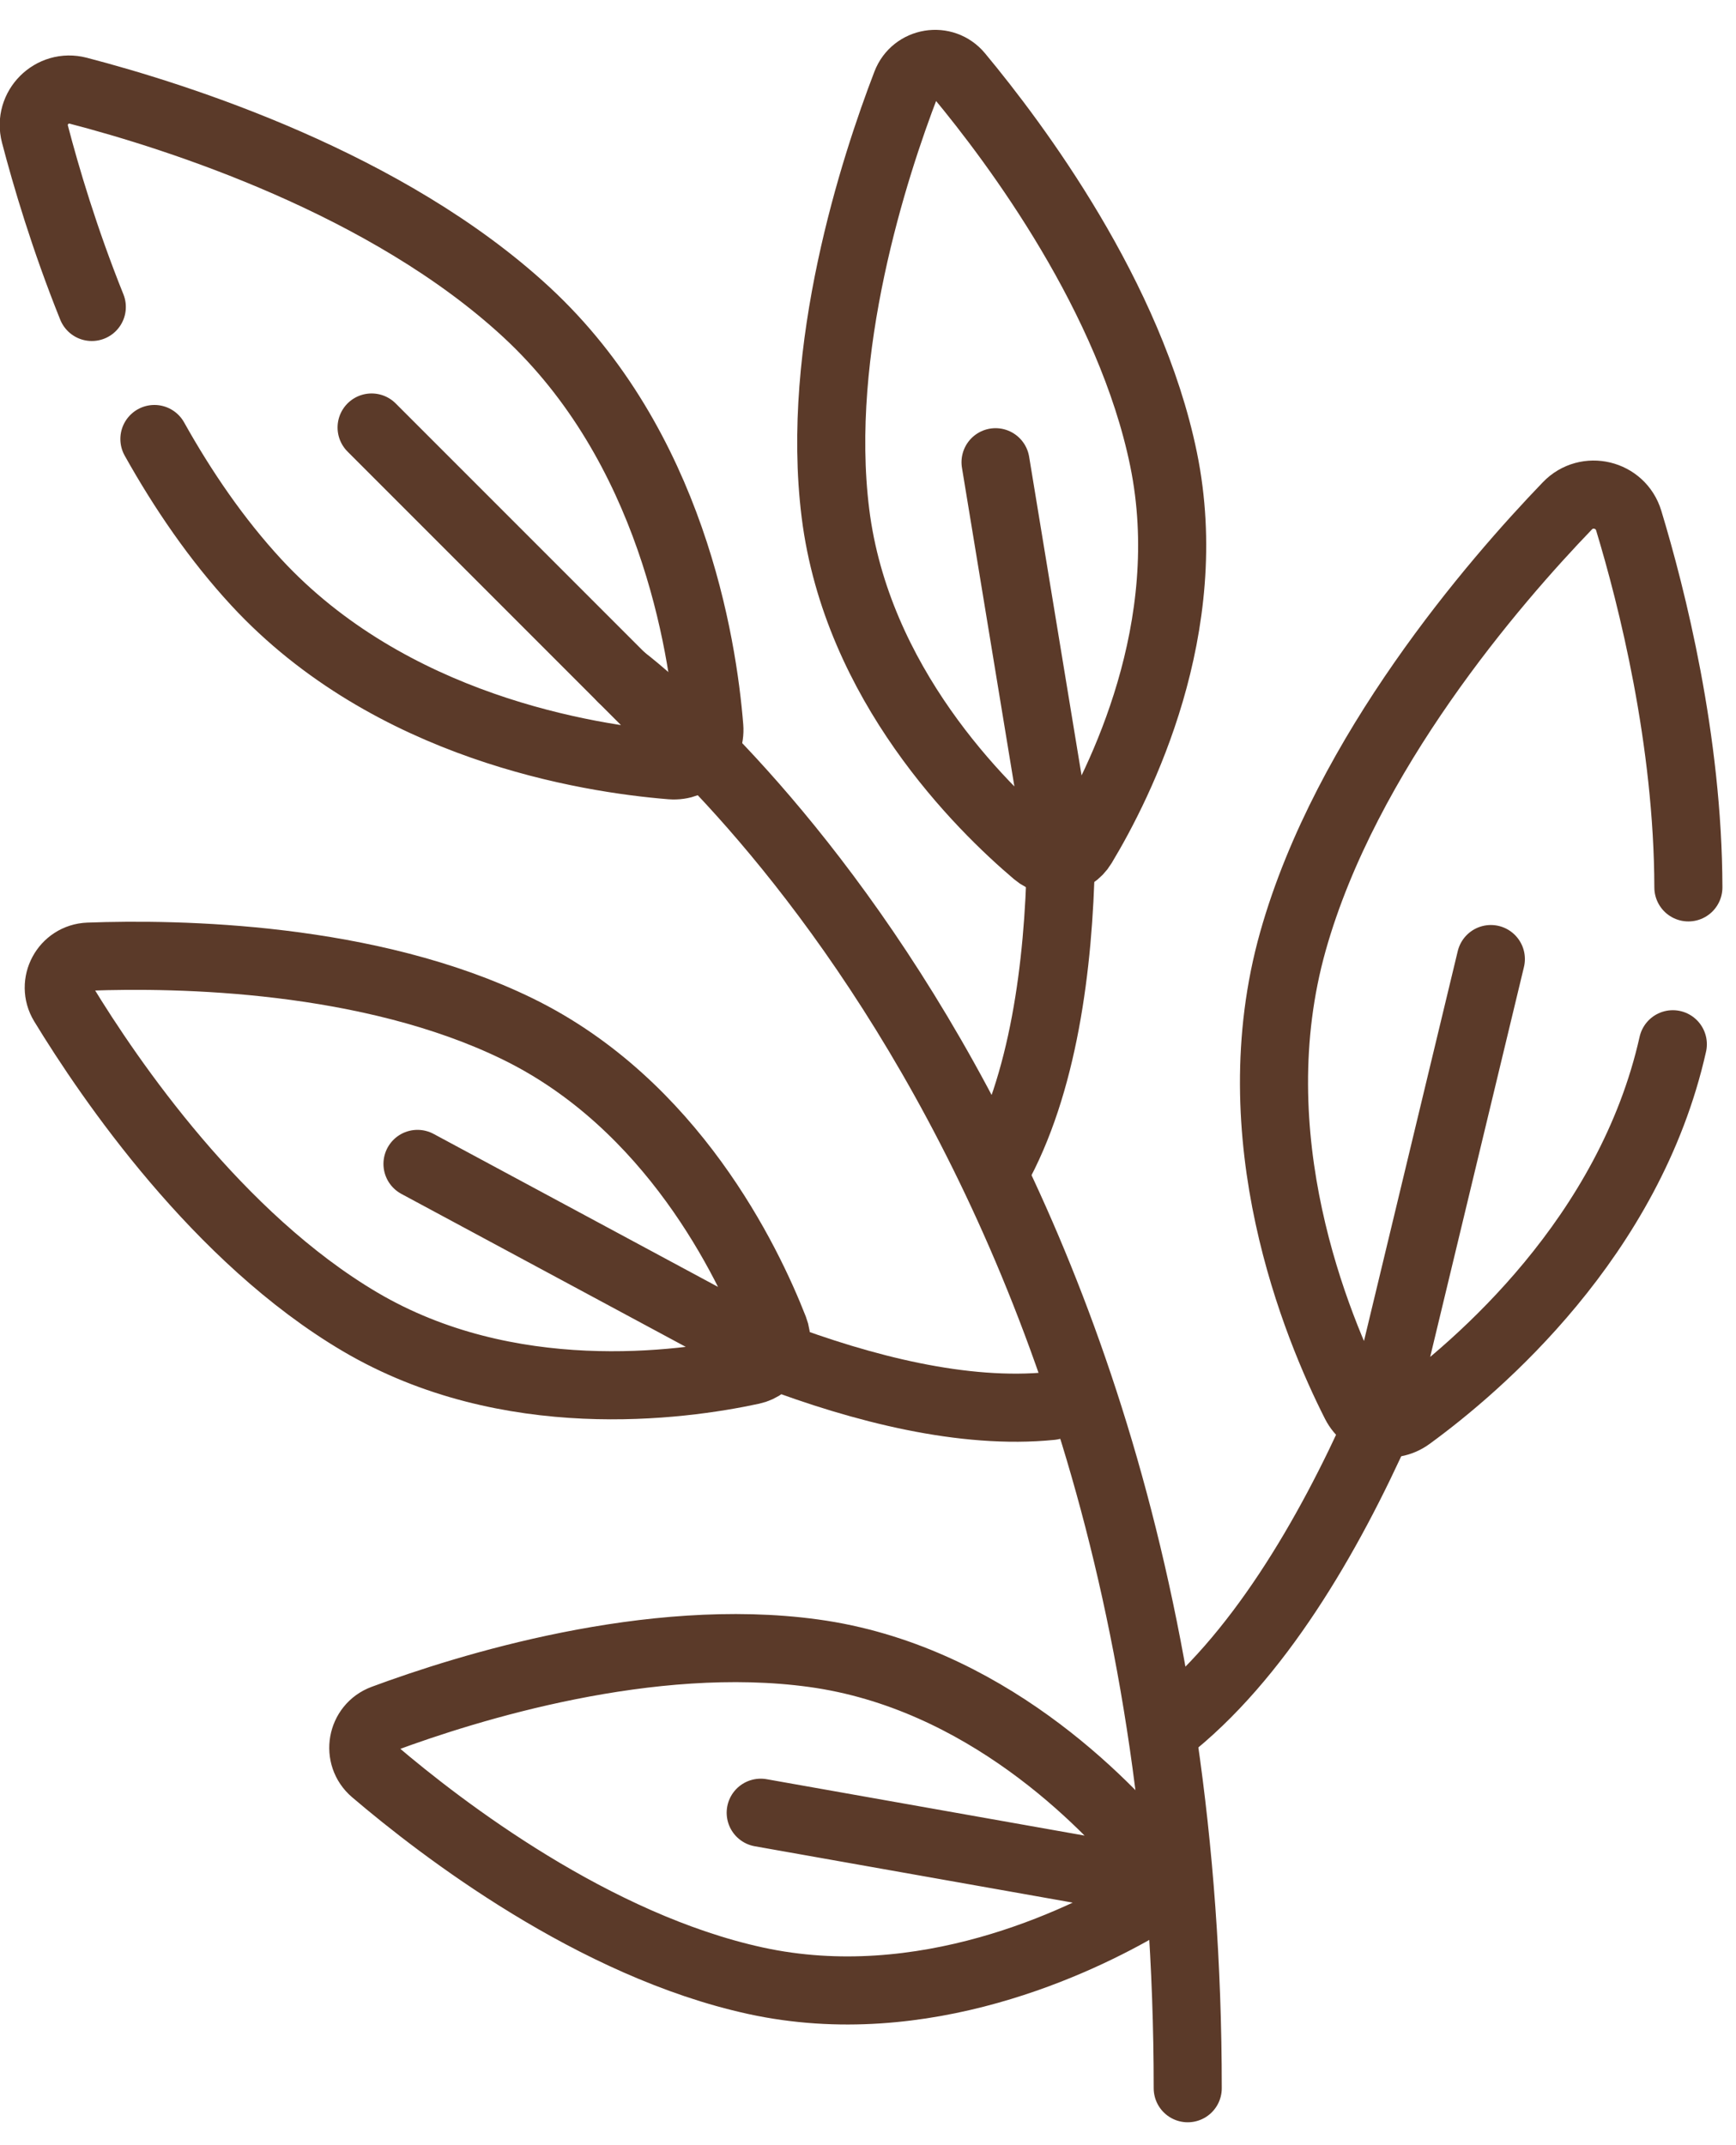
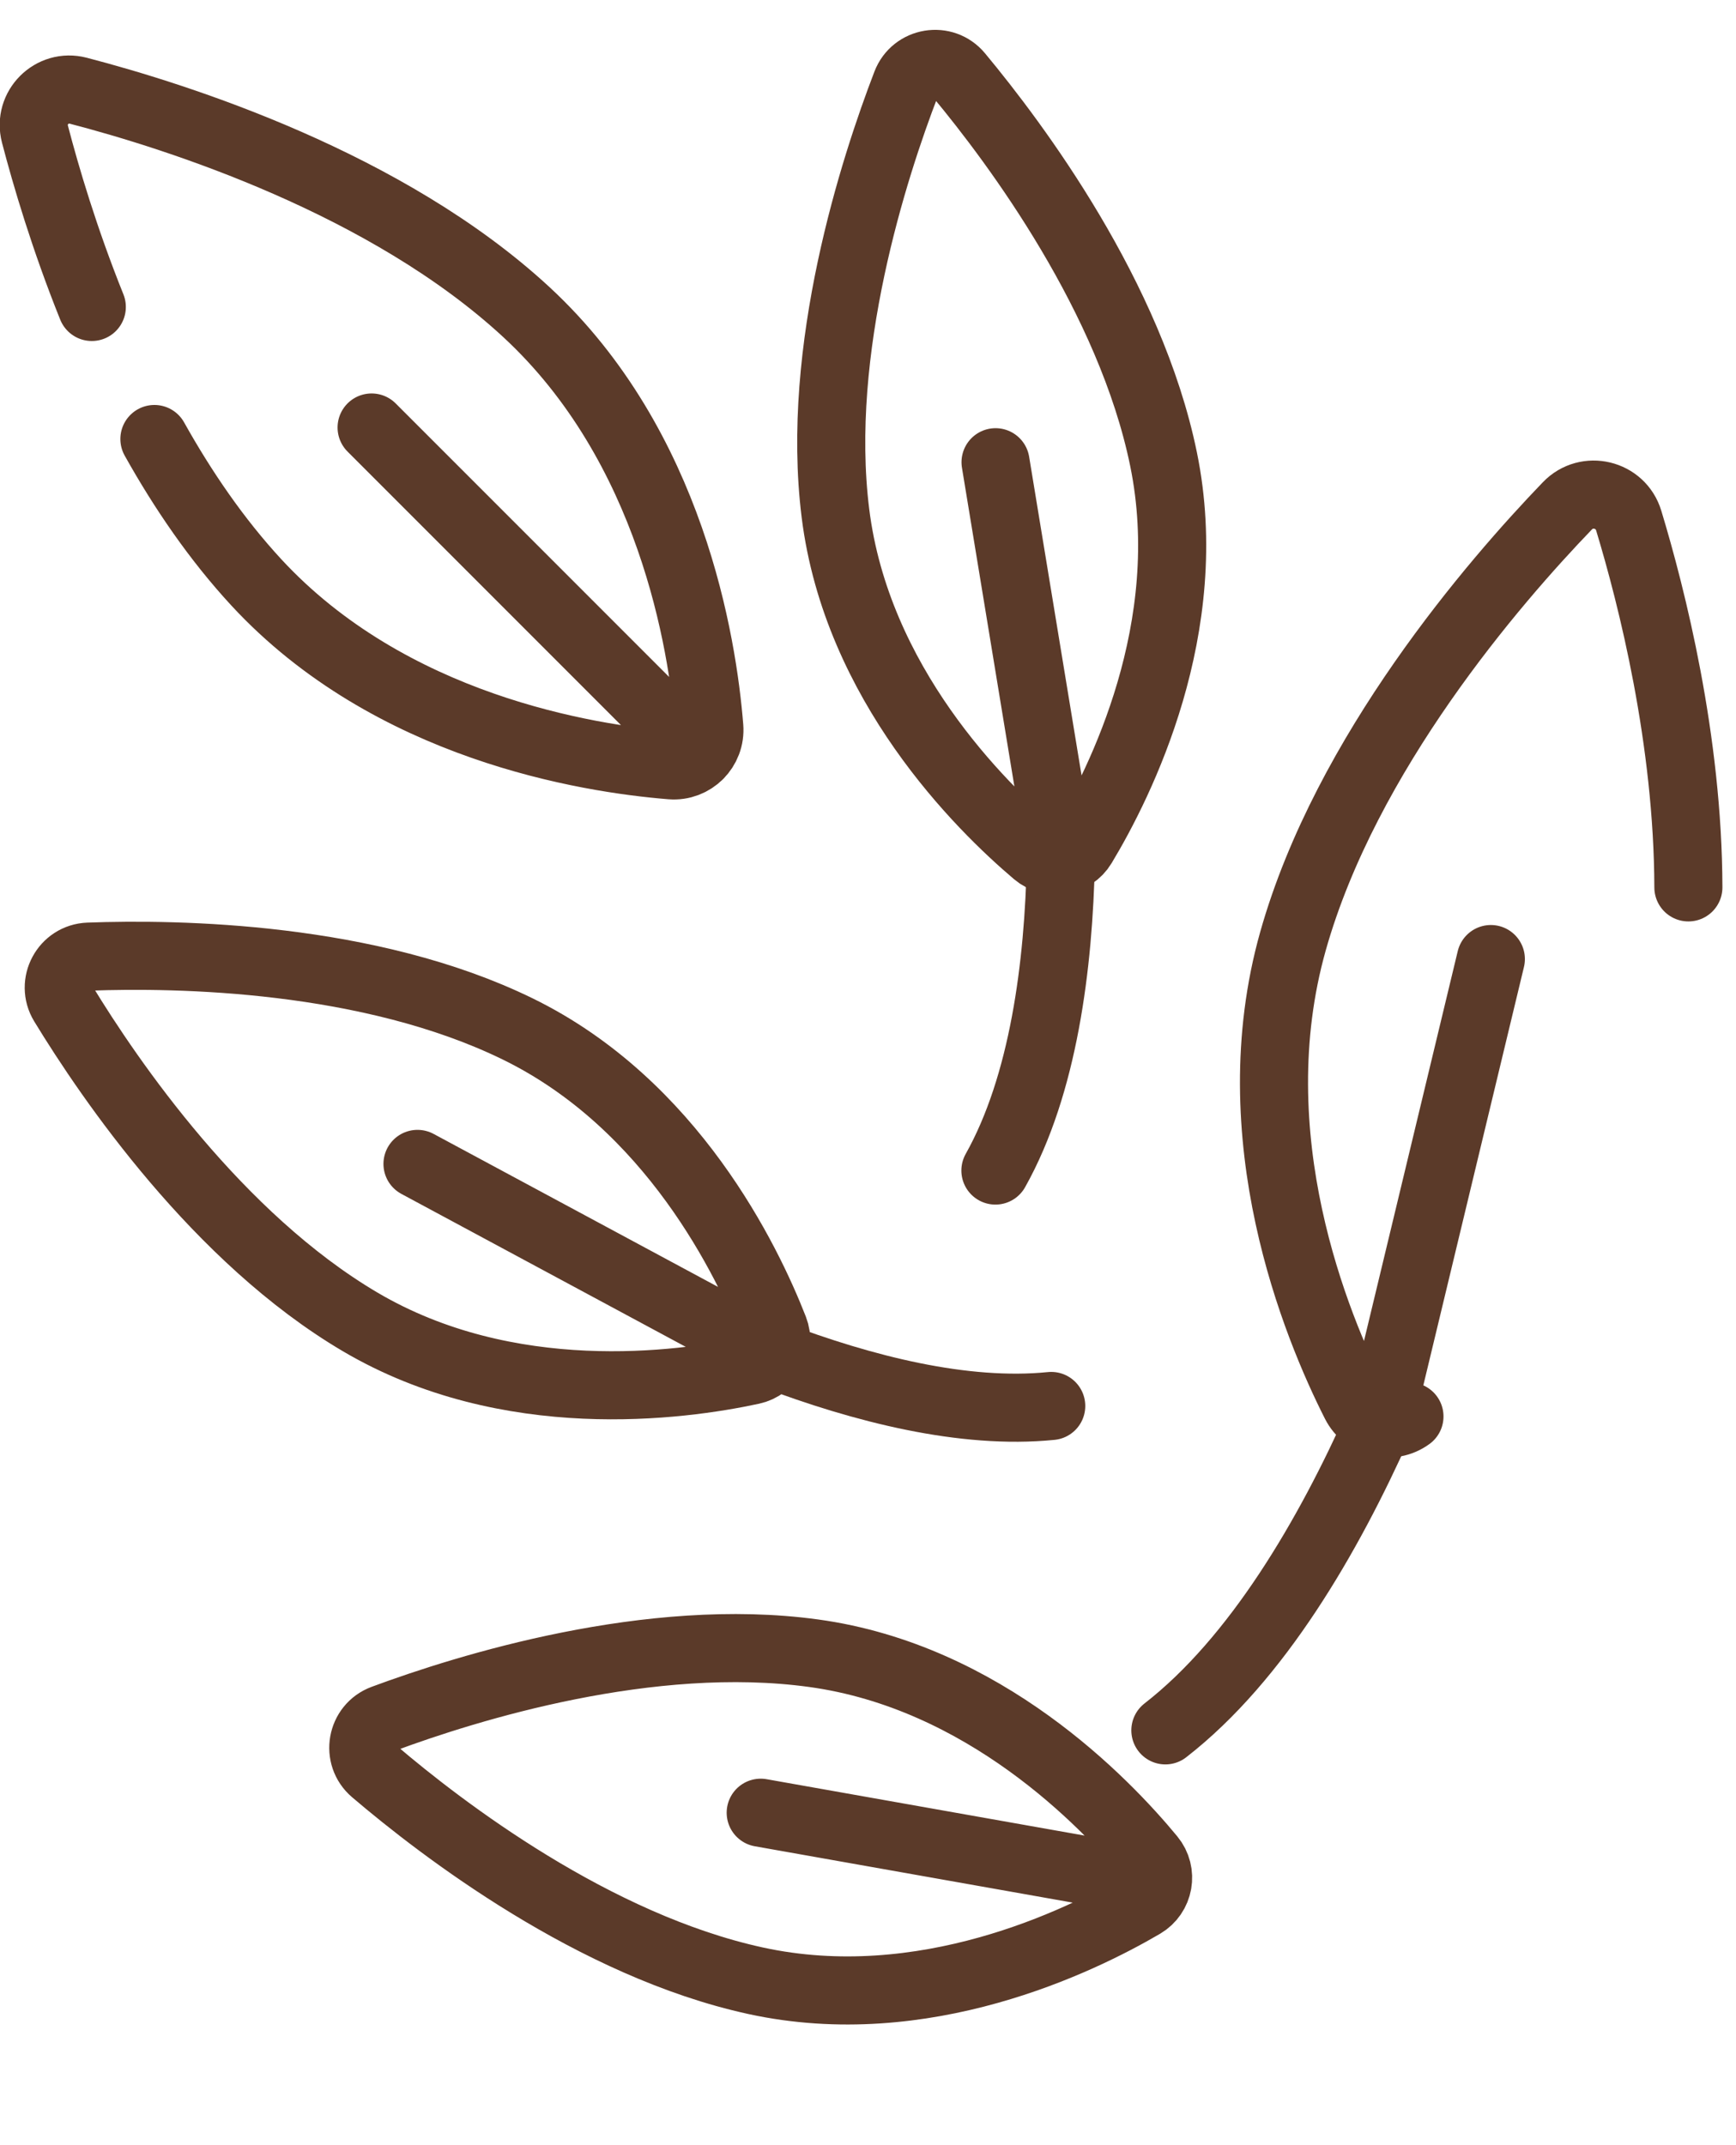
<svg xmlns="http://www.w3.org/2000/svg" width="51" height="63" viewBox="0 0 51 63" fill="none">
-   <path d="M18.273 19.911C18.273 19.911 34.893 32.258 34.893 61.328" stroke="#5B3A29" stroke-width="2" stroke-miterlimit="10" stroke-linecap="round" stroke-linejoin="round" />
  <path d="M4.536 12.893C5.372 14.388 6.364 15.841 7.528 17.101C11.463 21.357 17.253 22.278 19.715 22.476C20.355 22.527 20.89 21.993 20.838 21.352C20.64 18.89 19.72 13.101 15.463 9.165C11.371 5.383 5.225 3.427 2.299 2.664C1.528 2.463 0.825 3.166 1.026 3.937C1.351 5.182 1.891 7.01 2.697 9.015M20.536 22.174L10.917 12.555M31.17 25.26L29.247 13.575M22.696 39.791L12.265 34.182M34.182 13.483C33.207 8.731 29.852 4.229 28.169 2.205C27.726 1.671 26.872 1.812 26.623 2.459C25.678 4.916 23.943 10.257 24.543 15.07C25.167 20.079 28.795 23.667 30.436 25.057C30.863 25.419 31.512 25.312 31.801 24.832C32.91 22.99 35.197 18.427 34.182 13.483ZM10.579 38.821C6.4 36.358 3.229 31.724 1.859 29.476C1.499 28.883 1.909 28.121 2.602 28.095C5.233 27.998 10.847 28.088 15.206 30.217C19.741 32.431 21.959 37.027 22.742 39.03C22.945 39.551 22.634 40.131 22.086 40.248C19.984 40.701 14.927 41.384 10.579 38.821Z" stroke="#5B3A29" stroke-width="2" stroke-miterlimit="10" stroke-linecap="round" stroke-linejoin="round" />
-   <path d="M31.166 25.26C31.103 28.352 30.657 31.857 29.243 34.377M49.601 26.061C49.591 21.726 48.527 17.527 47.848 15.288C47.611 14.504 46.616 14.264 46.047 14.855C43.889 17.096 39.546 22.115 37.987 27.633C36.366 33.374 38.668 38.949 39.817 41.216C40.116 41.806 40.873 41.988 41.407 41.599C43.422 40.131 47.873 36.333 49.144 30.668M40.524 41.775L43.798 28.166" stroke="#5B3A29" stroke-width="2" stroke-miterlimit="10" stroke-linecap="round" stroke-linejoin="round" />
+   <path d="M31.166 25.26C31.103 28.352 30.657 31.857 29.243 34.377M49.601 26.061C49.591 21.726 48.527 17.527 47.848 15.288C47.611 14.504 46.616 14.264 46.047 14.855C43.889 17.096 39.546 22.115 37.987 27.633C36.366 33.374 38.668 38.949 39.817 41.216C40.116 41.806 40.873 41.988 41.407 41.599M40.524 41.775L43.798 28.166" stroke="#5B3A29" stroke-width="2" stroke-miterlimit="10" stroke-linecap="round" stroke-linejoin="round" />
  <path d="M40.519 41.772C39.03 45.111 36.934 48.723 34.236 50.818M22.697 39.787C25.34 40.789 28.317 41.55 30.883 41.291M34.008 55.304L22.348 53.237M22.196 58.171C17.456 57.138 12.995 53.728 10.992 52.02C10.464 51.57 10.615 50.718 11.266 50.477C13.734 49.562 19.095 47.893 23.901 48.552C28.901 49.237 32.445 52.909 33.815 54.568C34.171 54.999 34.056 55.647 33.573 55.93C31.717 57.016 27.127 59.246 22.196 58.171Z" stroke="#5B3A29" stroke-width="2" stroke-miterlimit="10" stroke-linecap="round" stroke-linejoin="round" />
</svg>